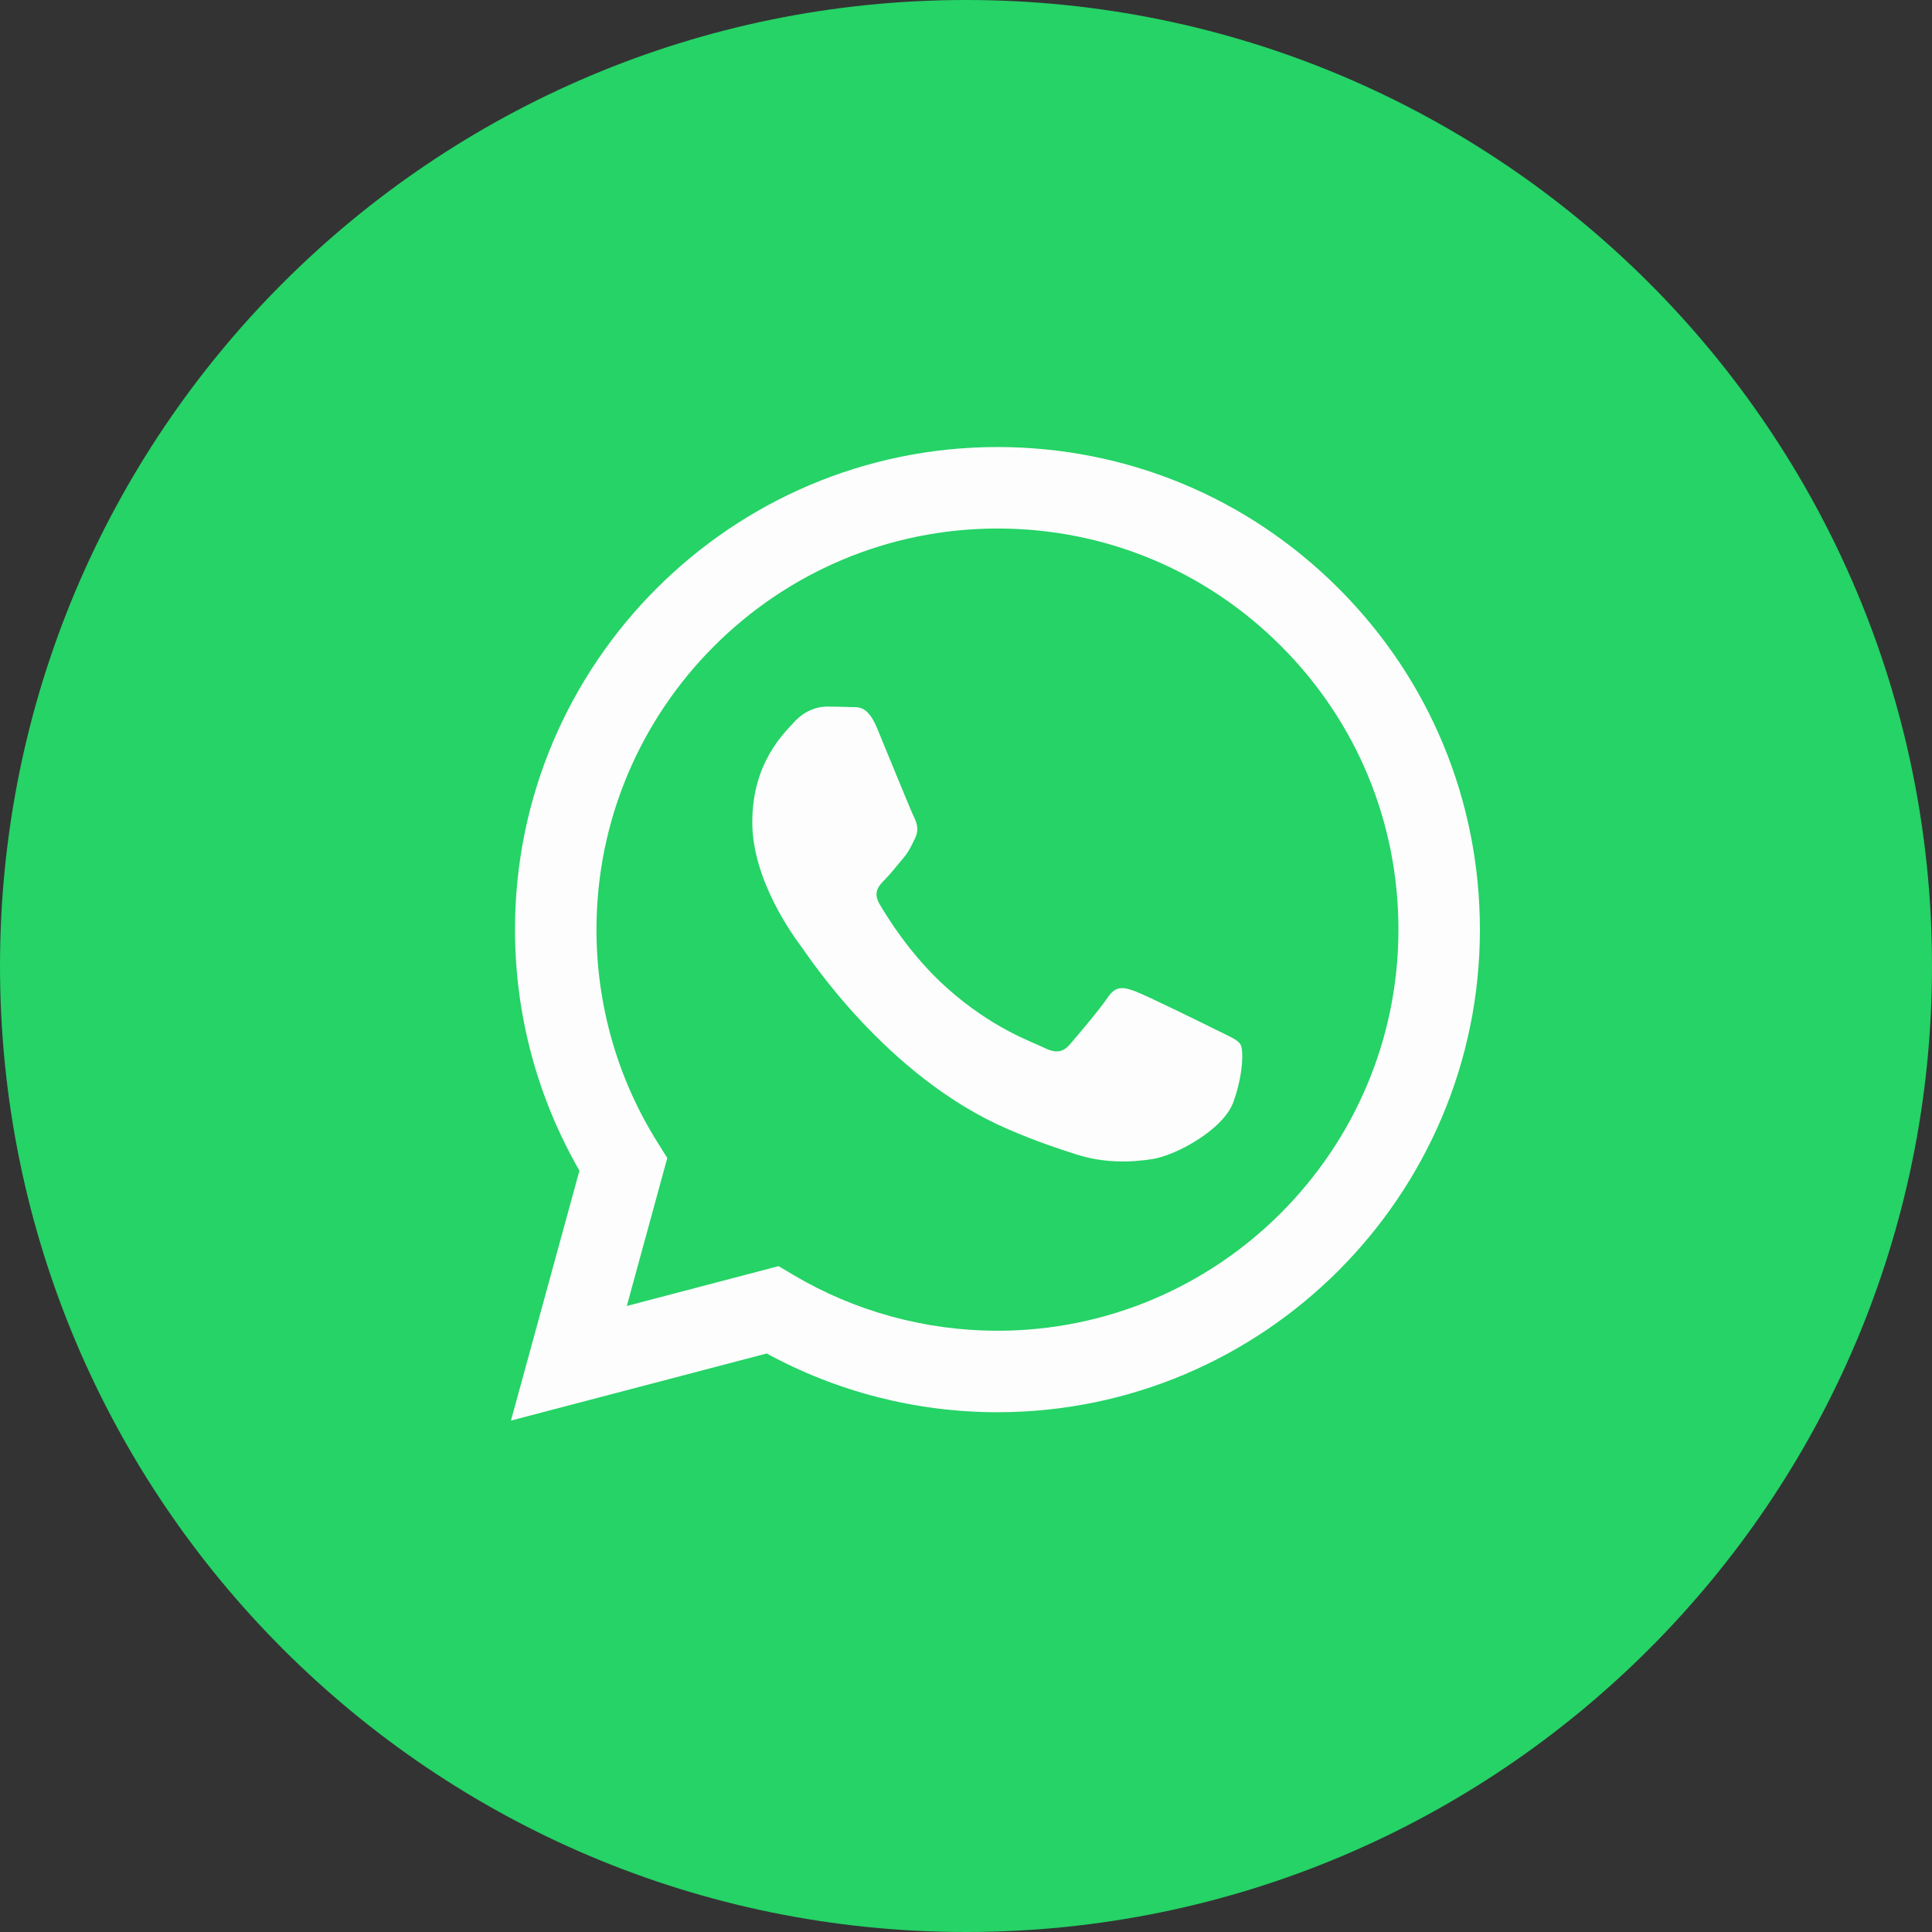
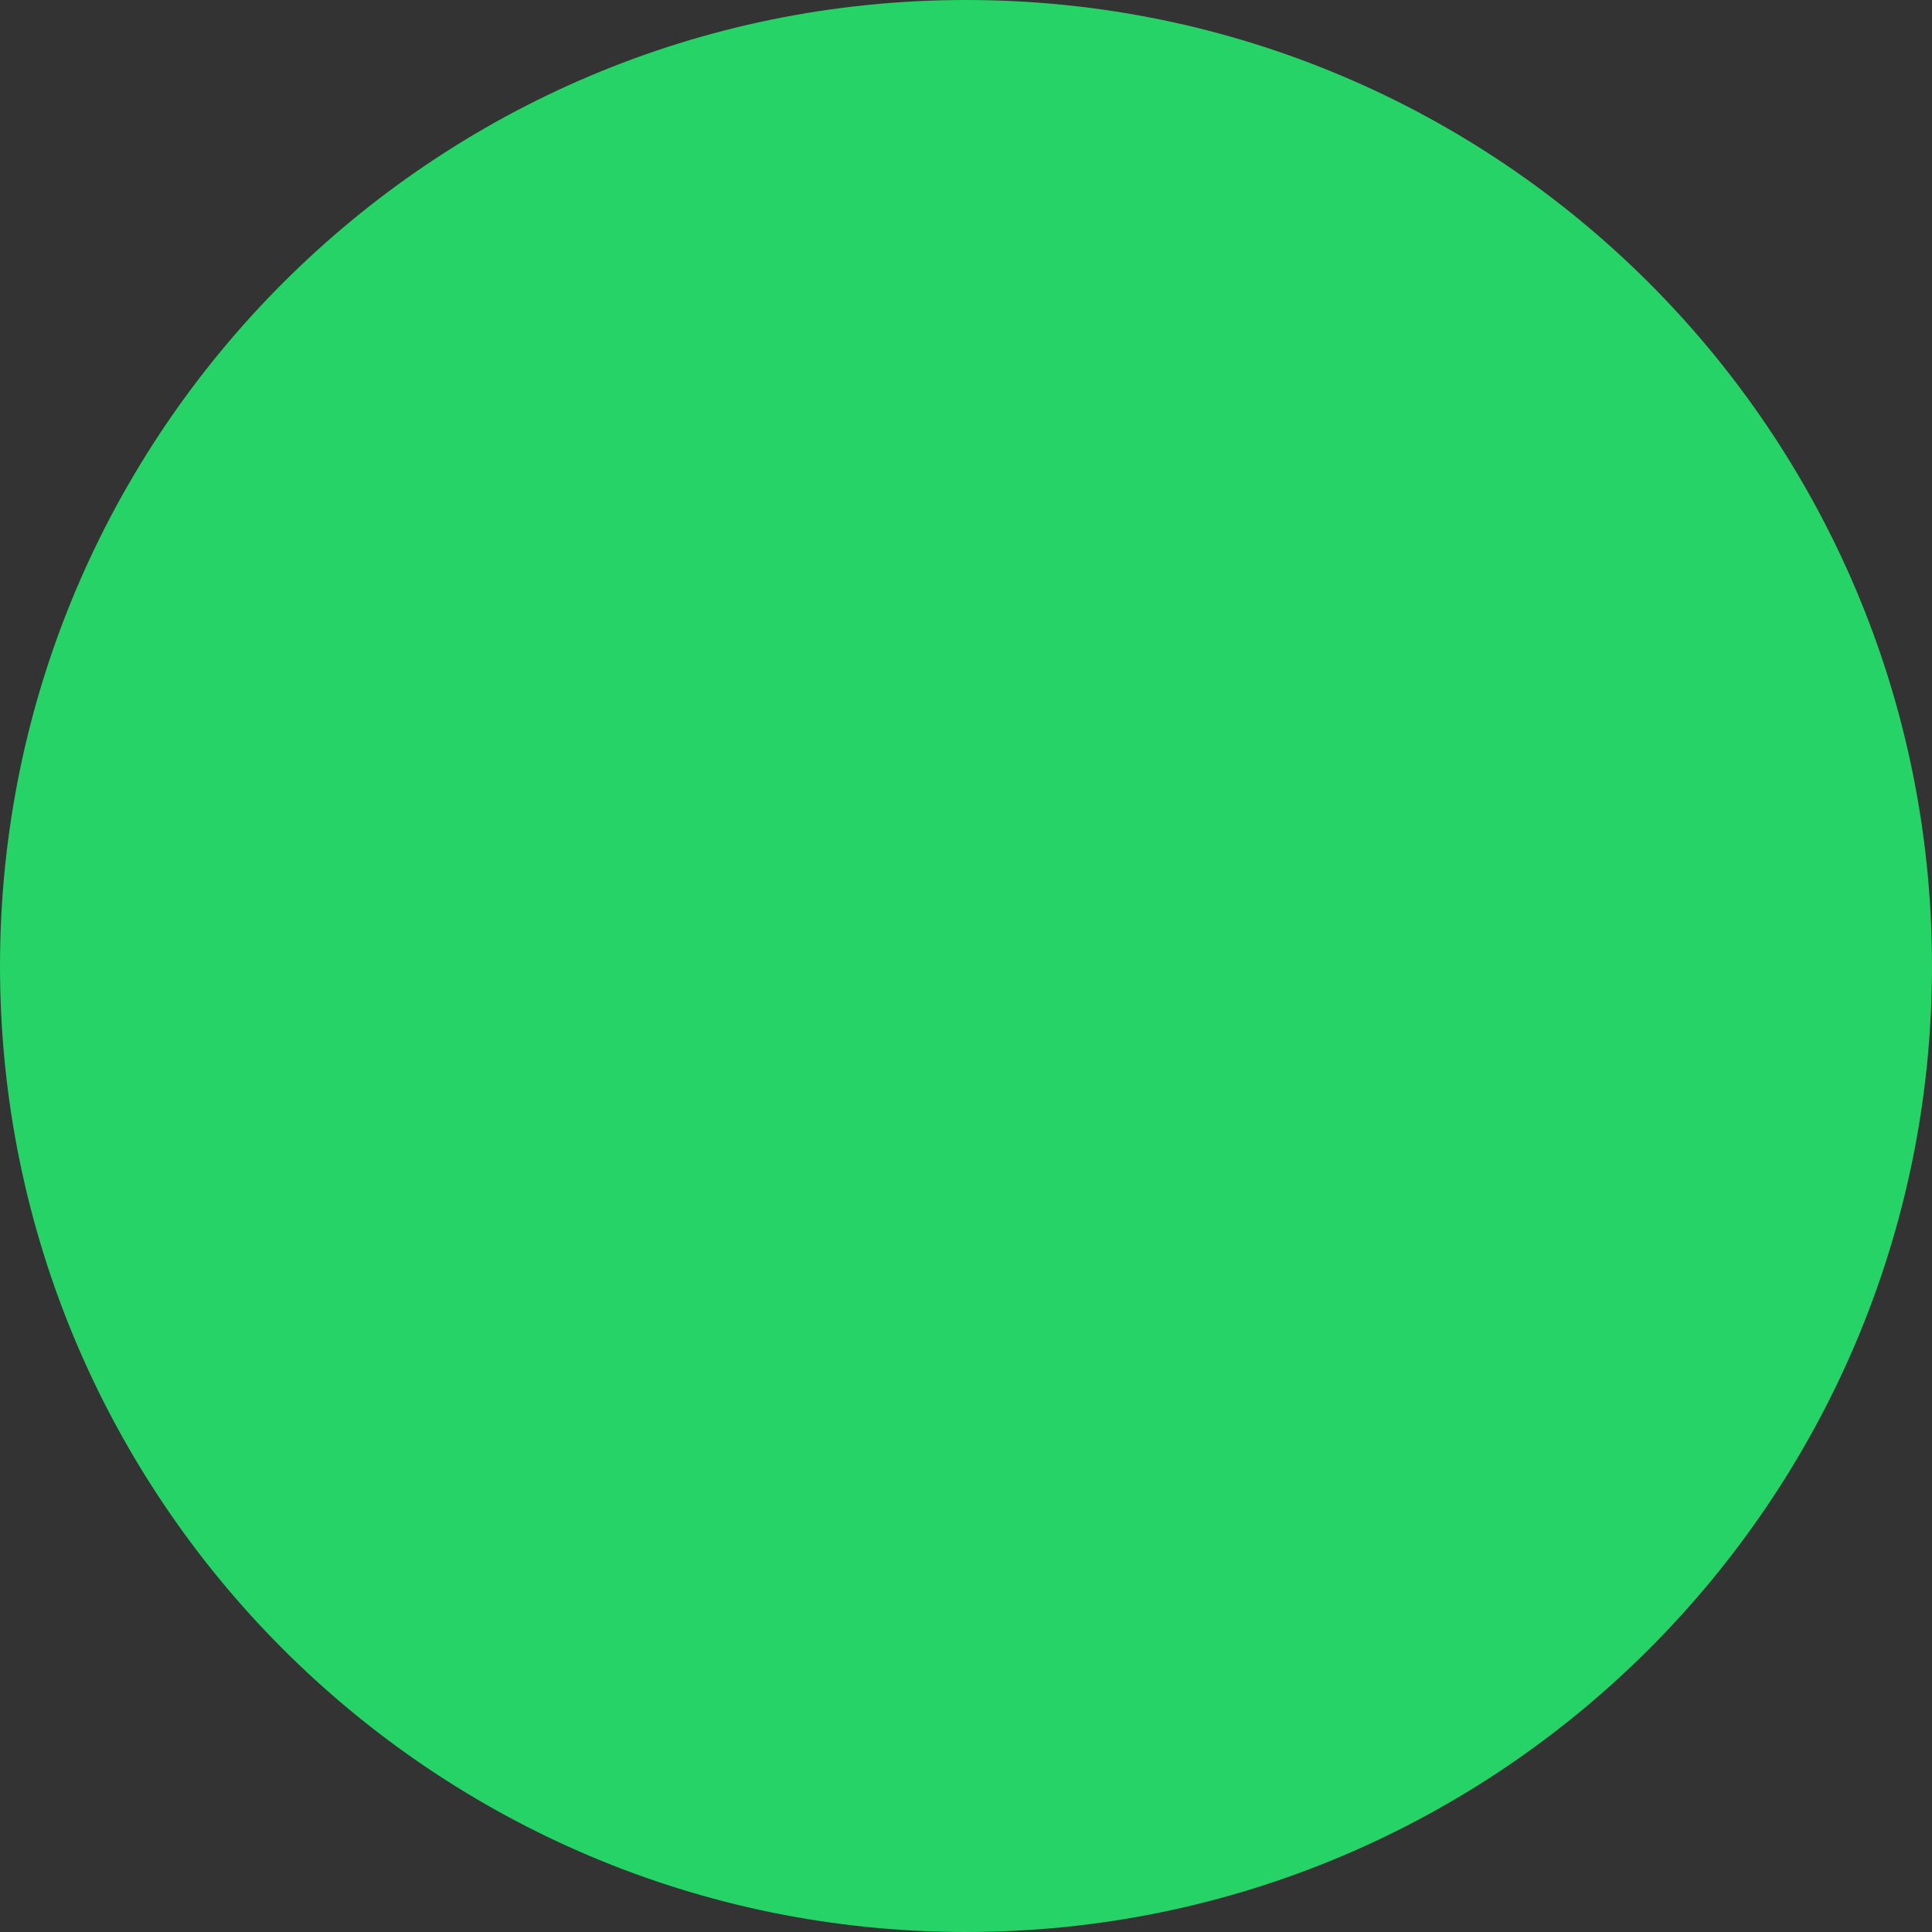
<svg xmlns="http://www.w3.org/2000/svg" width="34" height="34" viewBox="0 0 34 34" fill="none">
  <rect x="0" y="0" width="34" height="34" fill="#333333" stroke="none" />
  <path fill-rule="evenodd" clip-rule="evenodd" d="M17 34C26.389 34 34 26.389 34 17C34 7.611 26.389 0 17 0C7.611 0 0 7.611 0 17C0 26.389 7.611 34 17 34Z" fill="#25D366" />
-   <path fill-rule="evenodd" clip-rule="evenodd" d="M17.553 24.853H17.55C16.129 24.852 14.733 24.496 13.493 23.819L8.992 25L10.197 20.601C9.454 19.313 9.063 17.852 9.063 16.356C9.065 11.675 12.874 7.867 17.553 7.867C19.825 7.868 21.956 8.752 23.559 10.357C25.162 11.961 26.044 14.094 26.044 16.363C26.042 21.043 22.235 24.851 17.553 24.853ZM13.701 22.282L13.959 22.435C15.043 23.078 16.284 23.418 17.551 23.419H17.553C21.443 23.419 24.608 20.253 24.61 16.362C24.611 14.477 23.878 12.704 22.545 11.37C21.213 10.036 19.441 9.301 17.556 9.301C13.664 9.301 10.498 12.466 10.497 16.357C10.496 17.69 10.869 18.988 11.576 20.112L11.743 20.379L11.031 22.983L13.701 22.282ZM21.831 18.382C21.778 18.293 21.636 18.24 21.424 18.134C21.212 18.028 20.169 17.515 19.975 17.444C19.78 17.373 19.639 17.338 19.497 17.55C19.356 17.762 18.949 18.24 18.826 18.382C18.702 18.523 18.578 18.541 18.366 18.435C18.154 18.329 17.47 18.105 16.66 17.382C16.029 16.819 15.604 16.125 15.48 15.912C15.356 15.7 15.467 15.585 15.573 15.479C15.668 15.384 15.785 15.232 15.891 15.108C15.997 14.984 16.033 14.895 16.103 14.754C16.174 14.612 16.139 14.488 16.086 14.382C16.033 14.276 15.608 13.232 15.432 12.807C15.259 12.393 15.085 12.45 14.954 12.443C14.831 12.437 14.689 12.435 14.548 12.435C14.406 12.435 14.176 12.489 13.982 12.701C13.788 12.913 13.239 13.427 13.239 14.471C13.239 15.515 14 16.523 14.106 16.665C14.212 16.807 15.602 18.949 17.73 19.868C18.236 20.087 18.631 20.217 18.939 20.315C19.447 20.477 19.91 20.454 20.275 20.399C20.683 20.338 21.53 19.886 21.707 19.39C21.884 18.895 21.884 18.47 21.831 18.382Z" fill="#FDFDFD" />
</svg>